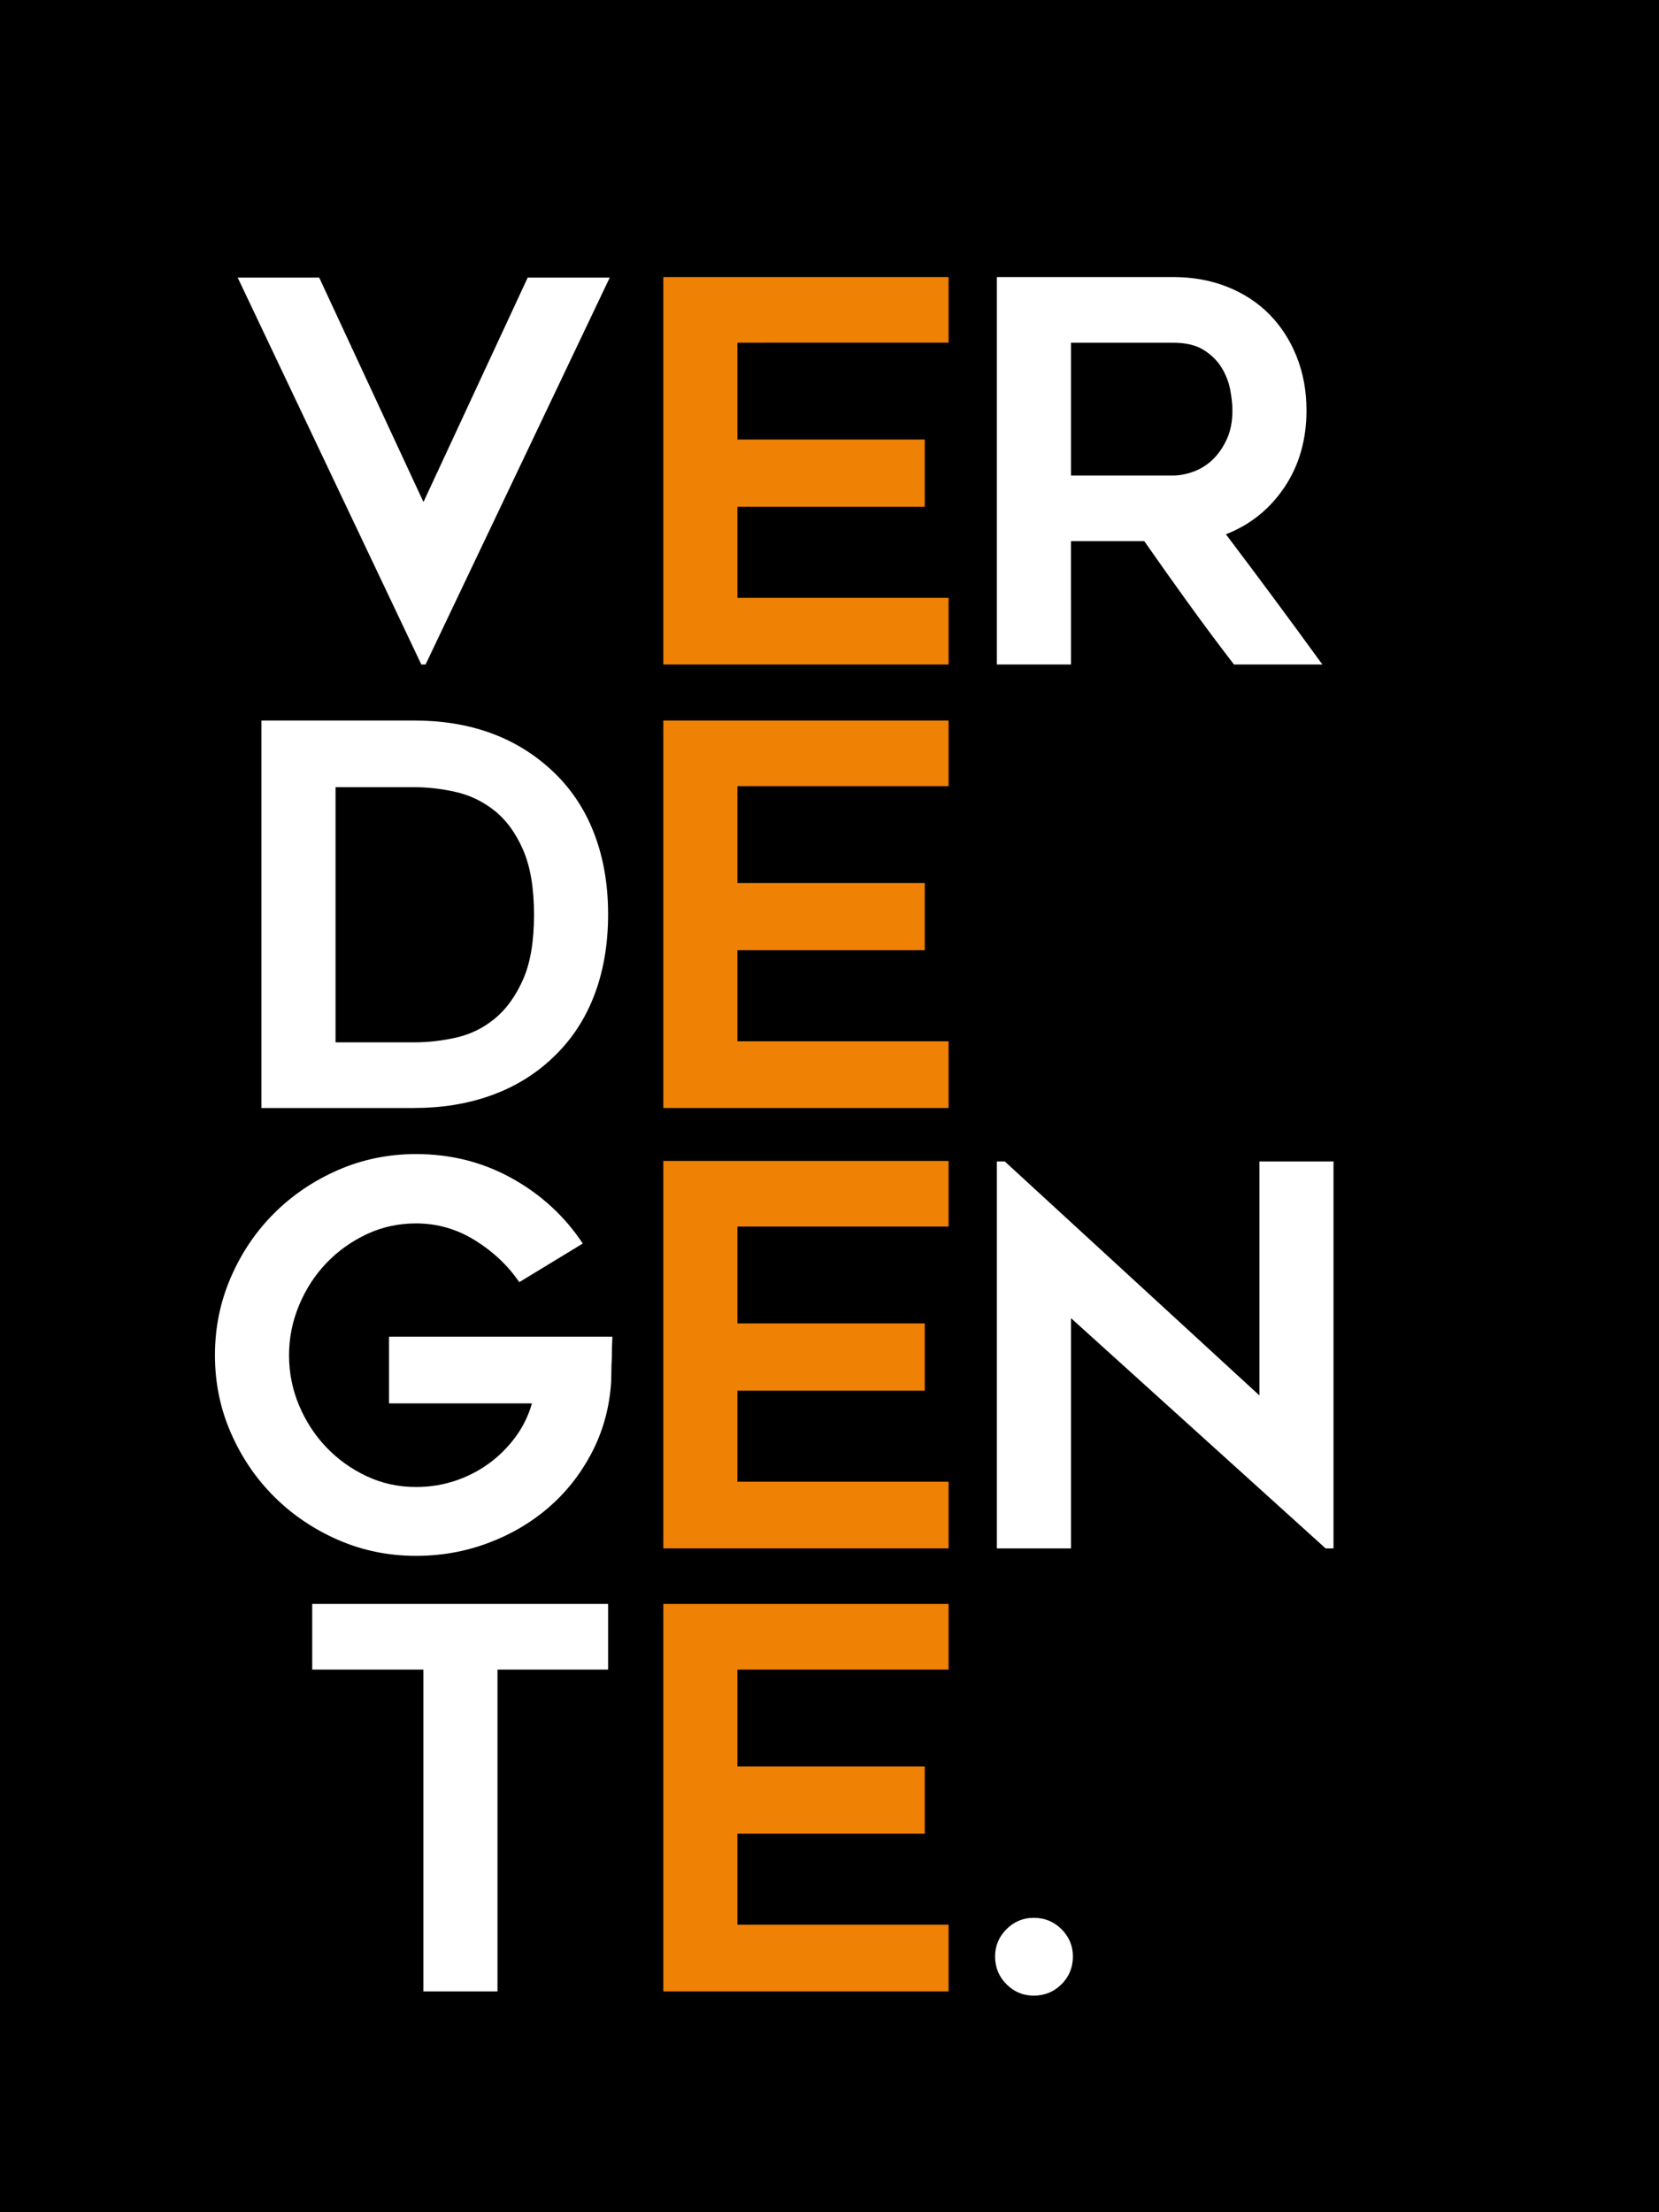
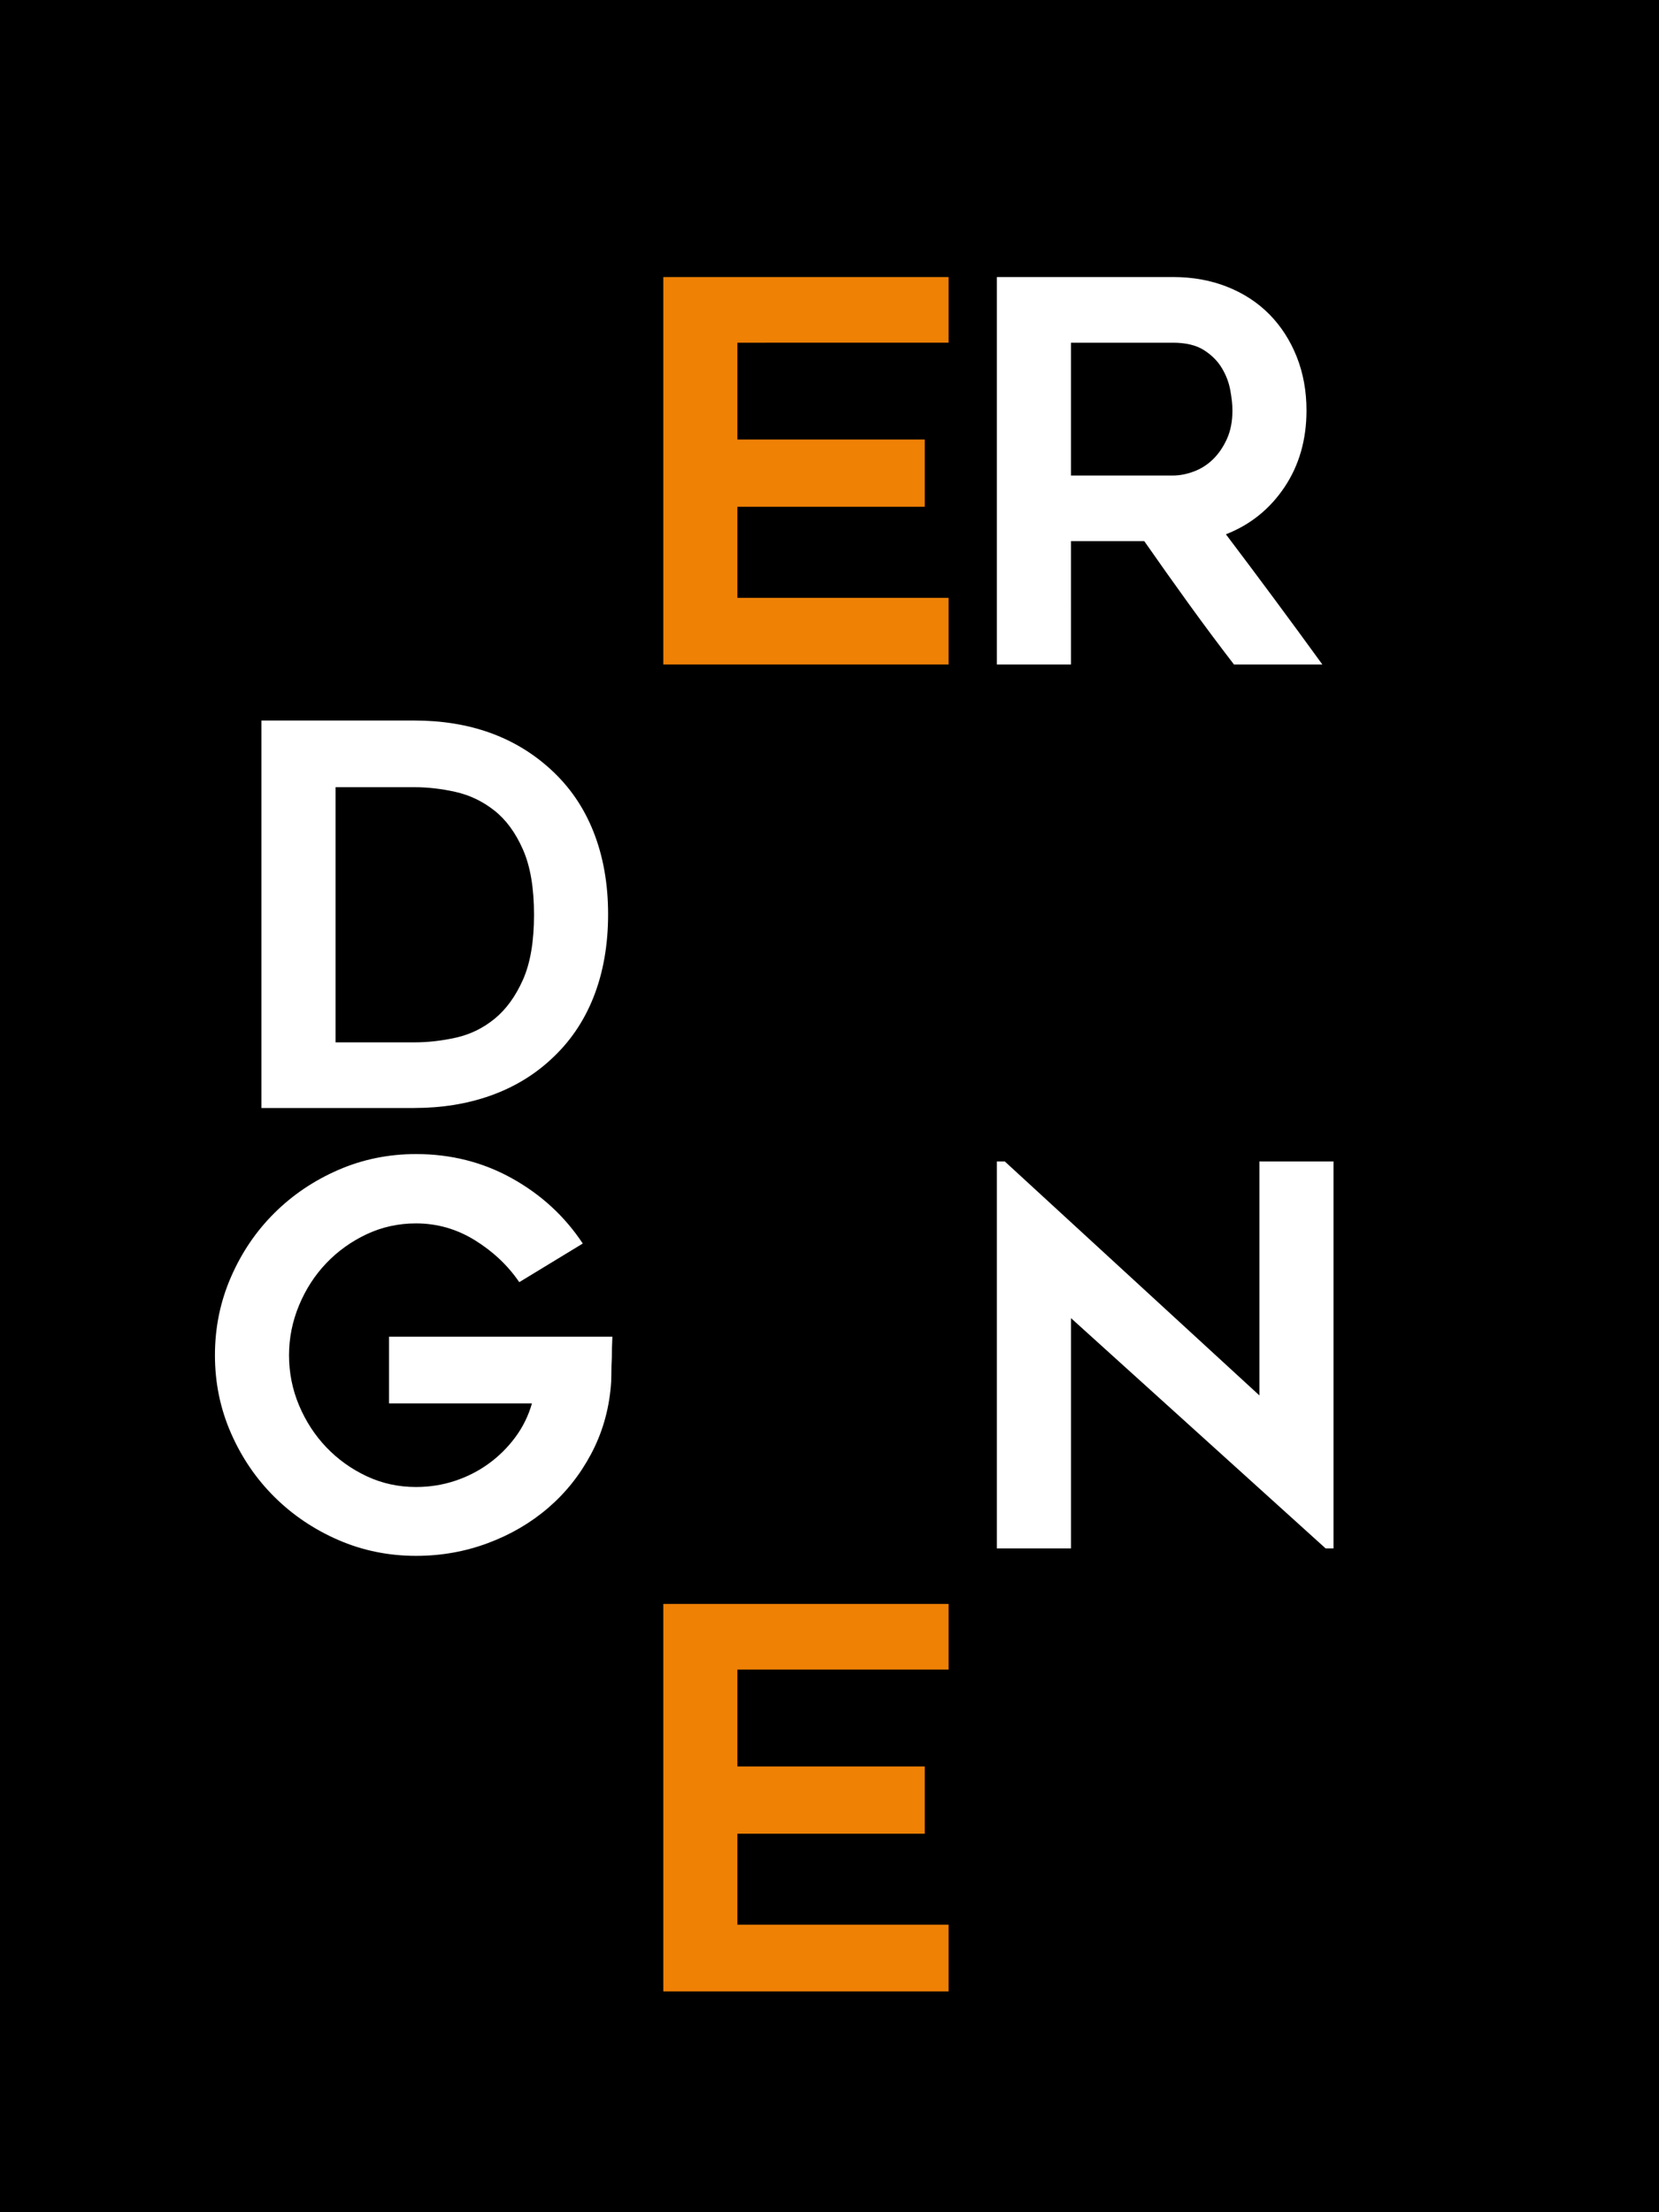
<svg xmlns="http://www.w3.org/2000/svg" version="1.1" id="Camada_1" x="0px" y="0px" width="75px" height="100px" viewBox="258.519 369.609 75 100" enable-background="new 258.519 369.609 75 100" xml:space="preserve">
  <g id="Base">
    <rect x="258.519" y="369.609" width="75" height="100" />
  </g>
  <g id="Types">
    <g>
      <path fill="#EF8105" d="M291.855,385.099v4.379h8.471v3.039h-8.471v4.116h9.548v3.015h-12.897v-17.515h12.897v2.967H291.855z" />
    </g>
    <g>
      <path fill="#FFFFFF" d="M306.936,399.647h-3.35v-17.515h7.958c0.895,0,1.713,0.147,2.457,0.443    c0.742,0.295,1.378,0.71,1.905,1.244c0.526,0.535,0.938,1.172,1.234,1.914c0.295,0.742,0.443,1.552,0.443,2.429    c0,1.324-0.332,2.481-0.995,3.47c-0.663,0.989-1.546,1.699-2.648,2.129c1.472,1.946,2.926,3.908,4.361,5.886h-3.996    c-0.7-0.909-1.383-1.826-2.051-2.751s-1.336-1.867-2.004-2.824h-3.315V399.647L306.936,399.647z M306.936,391.105h4.604    c0.303,0,0.616-0.06,0.941-0.18c0.326-0.12,0.616-0.303,0.871-0.55c0.254-0.247,0.465-0.554,0.632-0.921    c0.167-0.367,0.251-0.797,0.251-1.292c0-0.255-0.032-0.558-0.096-0.909c-0.063-0.351-0.19-0.686-0.382-1.005    c-0.19-0.319-0.461-0.59-0.811-0.813c-0.35-0.223-0.819-0.335-1.407-0.335h-4.604V391.105L306.936,391.105z" />
    </g>
    <g>
-       <path fill="#FFFFFF" d="M286.085,382.156l-8.327,17.491h-0.191l-8.303-17.491h3.685l4.714,10.146l4.713-10.146H286.085z" />
-     </g>
+       </g>
    <g>
-       <path fill="#EF8105" d="M291.855,405.146v4.379h8.471v3.039h-8.471v4.116h9.548v3.015h-12.897v-17.515h12.897v2.967H291.855z" />
-     </g>
+       </g>
    <g>
      <path fill="#FFFFFF" d="M277.242,419.694h-6.905v-17.515h6.905c2.5,0,4.555,0.734,6.164,2.201c0.86,0.782,1.509,1.727,1.946,2.835    c0.438,1.109,0.658,2.349,0.658,3.721c0,1.388-0.22,2.636-0.658,3.745c-0.438,1.109-1.086,2.054-1.946,2.835    c-0.781,0.718-1.693,1.26-2.736,1.627C279.627,419.511,278.484,419.694,277.242,419.694z M273.687,416.727h3.565    c0.623,0,1.252-0.072,1.891-0.216c0.638-0.144,1.216-0.426,1.735-0.849c0.518-0.422,0.945-1.009,1.28-1.759    c0.335-0.75,0.503-1.73,0.503-2.943s-0.167-2.197-0.503-2.955c-0.334-0.758-0.765-1.344-1.292-1.759s-1.109-0.694-1.747-0.838    c-0.638-0.144-1.26-0.215-1.866-0.215h-3.565V416.727L273.687,416.727z" />
    </g>
    <g>
-       <path fill="#EF8105" d="M291.855,425.054v4.378h8.471v3.04h-8.471v4.115h9.548v3.015h-12.897v-17.515h12.897v2.967H291.855    L291.855,425.054z" />
-     </g>
+       </g>
    <g>
      <path fill="#FFFFFF" d="M318.447,439.602l-11.511-10.409v10.409h-3.35v-17.491h0.358l11.51,10.576v-10.576h3.35v17.491H318.447z" />
    </g>
    <g>
      <path fill="#FFFFFF" d="M286.204,430.031c-0.017,0.335-0.024,0.646-0.024,0.934c-0.016,0.255-0.023,0.506-0.023,0.753    c0,0.248-0.009,0.436-0.024,0.563c-0.096,1.101-0.395,2.122-0.897,3.063c-0.502,0.942-1.148,1.751-1.938,2.429    c-0.79,0.679-1.699,1.209-2.728,1.592c-1.028,0.383-2.11,0.574-3.242,0.574c-1.244,0-2.417-0.239-3.517-0.718    s-2.064-1.129-2.89-1.95c-0.827-0.821-1.48-1.783-1.962-2.884c-0.482-1.101-0.723-2.272-0.723-3.518    c0-1.244,0.24-2.42,0.723-3.529c0.481-1.108,1.135-2.073,1.962-2.895c0.826-0.821,1.79-1.471,2.89-1.95s2.273-0.718,3.517-0.718    c1.579,0,3.027,0.367,4.343,1.101c1.316,0.733,2.381,1.715,3.194,2.943l-2.871,1.746c-0.511-0.75-1.176-1.379-1.998-1.89    c-0.822-0.51-1.711-0.766-2.668-0.766c-0.797,0-1.543,0.164-2.237,0.491c-0.694,0.327-1.3,0.762-1.818,1.304    c-0.519,0.543-0.93,1.177-1.232,1.902c-0.303,0.727-0.455,1.479-0.455,2.261c0,0.798,0.152,1.556,0.455,2.273    c0.303,0.718,0.714,1.349,1.232,1.891c0.518,0.542,1.125,0.978,1.818,1.304c0.694,0.327,1.439,0.49,2.237,0.49    c0.606,0,1.188-0.091,1.747-0.274c0.558-0.184,1.068-0.442,1.531-0.778c0.462-0.335,0.865-0.733,1.208-1.196    c0.343-0.462,0.594-0.973,0.753-1.531h-6.46v-3.015H286.204L286.204,430.031z" />
    </g>
    <g>
      <path fill="#EF8105" d="M291.855,445.08v4.379h8.471v3.039h-8.471v4.115h9.548v3.015h-12.897v-17.516h12.897v2.968H291.855z" />
    </g>
    <g>
-       <path fill="#FFFFFF" d="M307.023,458.048c0,0.494-0.172,0.913-0.515,1.256c-0.344,0.343-0.762,0.515-1.257,0.515    c-0.479,0-0.889-0.172-1.231-0.515c-0.344-0.343-0.515-0.762-0.515-1.256c0-0.479,0.171-0.889,0.515-1.232    c0.343-0.343,0.753-0.515,1.231-0.515c0.495,0,0.913,0.172,1.257,0.515C306.851,457.16,307.023,457.57,307.023,458.048z" />
-     </g>
+       </g>
    <g>
-       <path fill="#FFFFFF" d="M286.01,445.08h-5.001v14.548h-3.35V445.08h-5.025v-2.968h13.376V445.08z" />
-     </g>
+       </g>
  </g>
</svg>